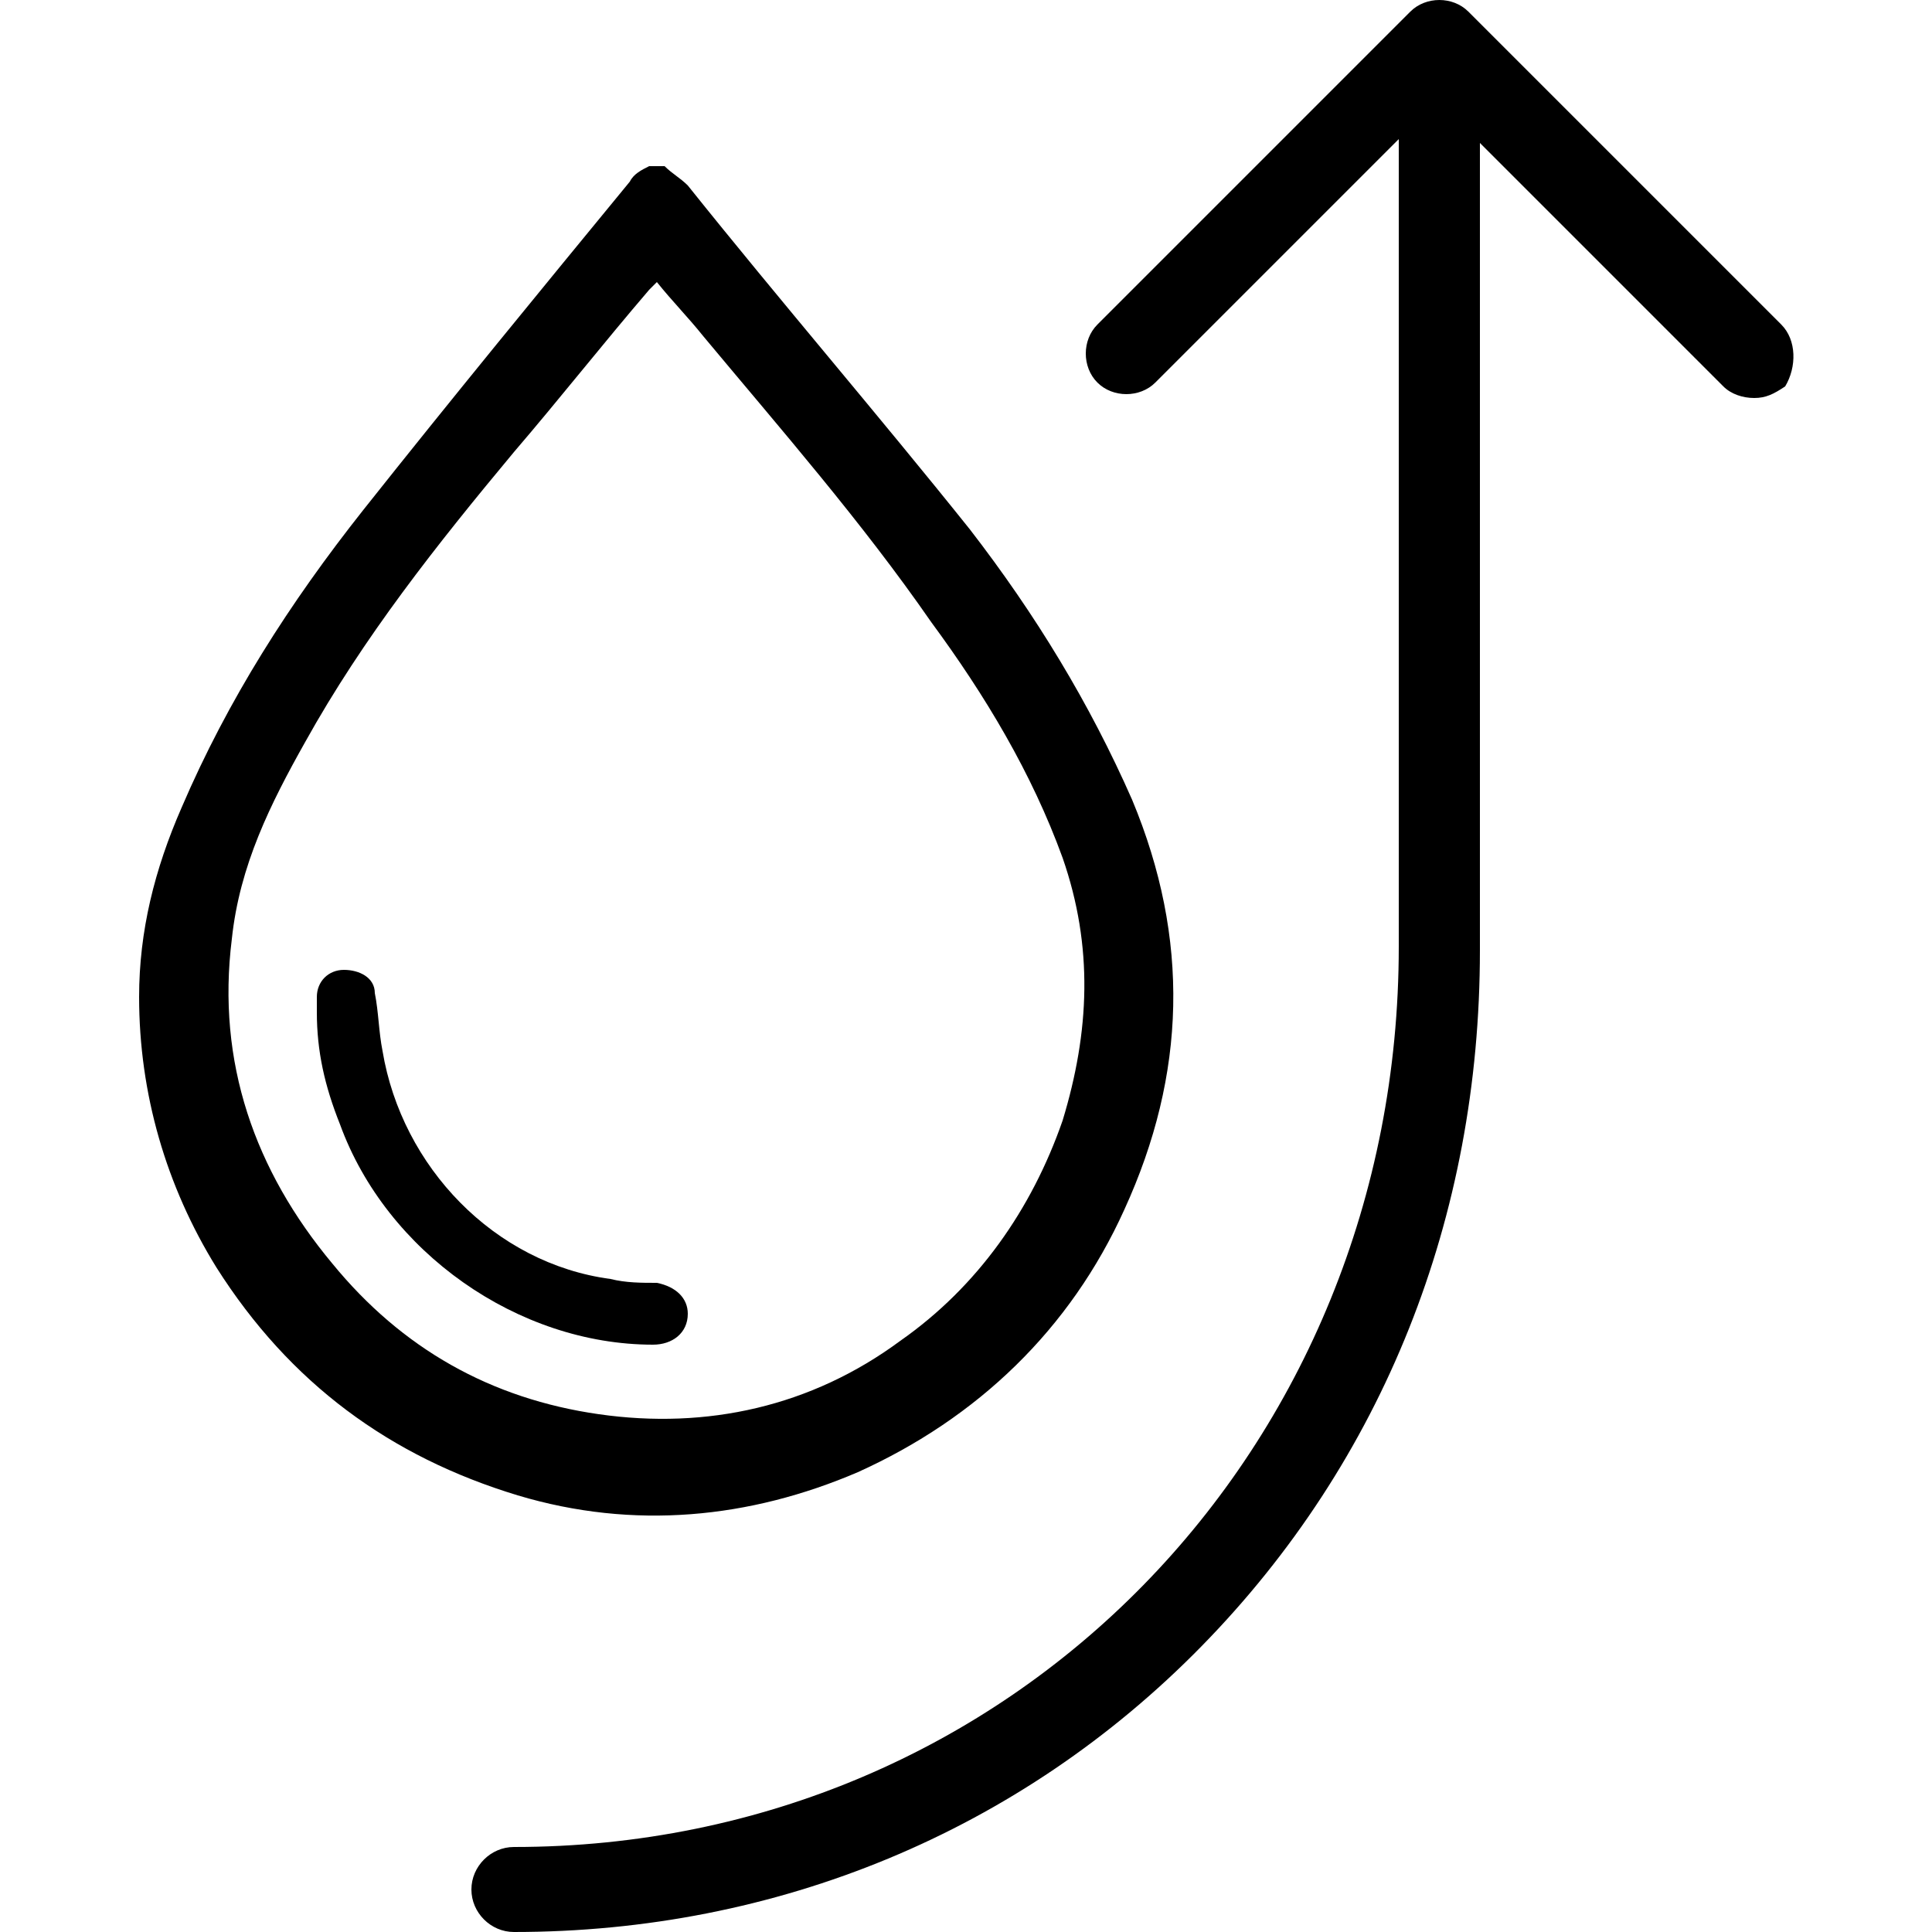
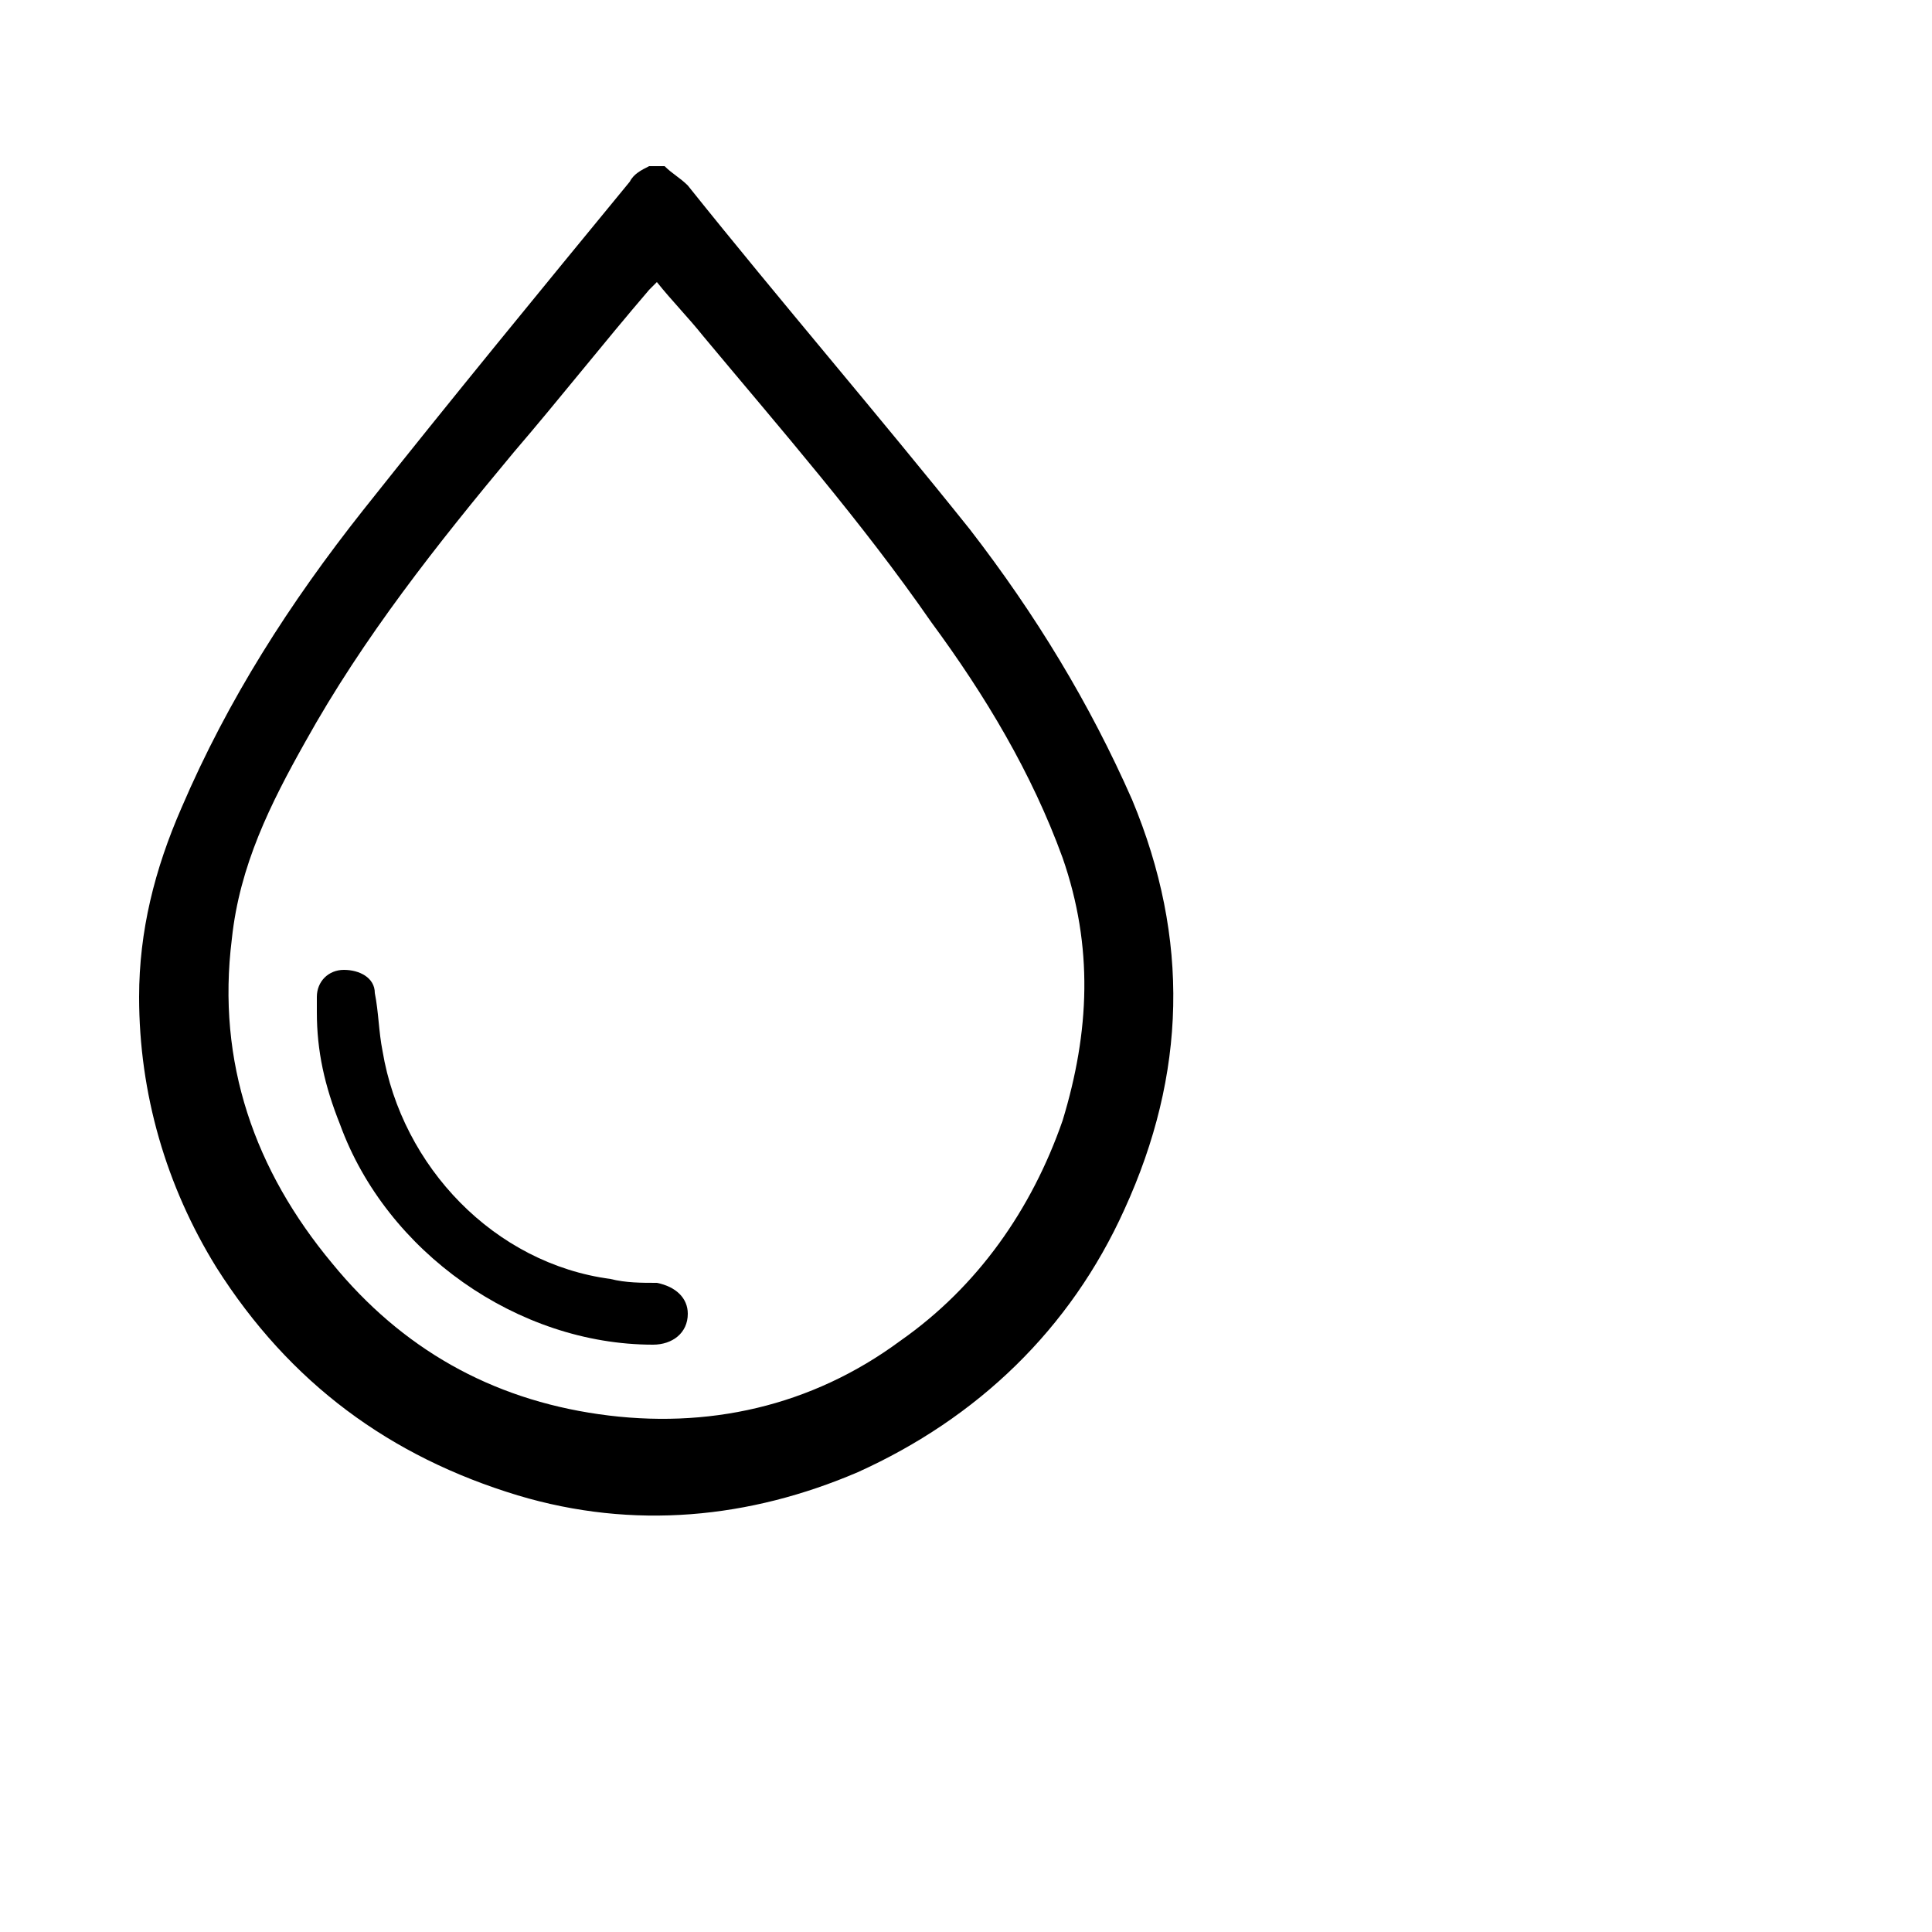
<svg xmlns="http://www.w3.org/2000/svg" version="1.1" id="Calque_1" x="0px" y="0px" viewBox="0 0 50 50" style="enable-background:new 0 0 50 50;" xml:space="preserve">
  <g>
    <path d="M17.2,4.3c0.2,0.2,0.4,0.3,0.6,0.5c2.4,3,4.9,5.9,7.3,8.9c1.7,2.2,3.1,4.5,4.2,7c1.5,3.6,1.4,7.1-0.2,10.6   c-1.4,3.1-3.8,5.4-6.9,6.8c-2.8,1.2-5.8,1.5-8.8,0.6c-3.3-1-5.9-2.9-7.8-5.9c-1.3-2.1-2-4.5-2-7c0-1.7,0.4-3.3,1.1-4.9   c1.2-2.8,2.8-5.3,4.7-7.7c2.3-2.9,4.6-5.7,6.9-8.5c0.1-0.2,0.3-0.3,0.5-0.4H17.2z M17,7.3c-0.1,0.1-0.1,0.1-0.2,0.2   c-1.2,1.4-2.3,2.8-3.5,4.2c-2,2.4-3.9,4.8-5.4,7.5C7,20.8,6.2,22.4,6,24.3c-0.4,3.2,0.6,6,2.6,8.4c1.8,2.2,4.1,3.5,6.9,3.9   c2.8,0.4,5.5-0.2,7.8-1.9c2-1.4,3.4-3.4,4.2-5.7c0.7-2.3,0.8-4.5,0-6.8c-0.8-2.2-2-4.2-3.4-6.1c-1.8-2.6-3.9-5-5.9-7.4   C17.8,8.2,17.4,7.8,17,7.3" />
    <path d="M8.2,26.2c0-0.1,0-0.3,0-0.4c0-0.4,0.3-0.7,0.7-0.7c0.4,0,0.8,0.2,0.8,0.6c0.1,0.5,0.1,1,0.2,1.5c0.5,3,2.9,5.5,5.9,5.9   c0.4,0.1,0.8,0.1,1.2,0.1c0.5,0.1,0.8,0.4,0.8,0.8c0,0.5-0.4,0.8-0.9,0.8c-3.5,0-6.9-2.4-8.1-5.7C8.4,28.1,8.2,27.2,8.2,26.2" />
-     <path d="M46.1,8.4L38,0.3c-0.4-0.4-1.1-0.4-1.5,0l-8.1,8.1c-0.4,0.4-0.4,1.1,0,1.5c0.4,0.4,1.1,0.4,1.5,0l6.3-6.3v20.9   c0,13-10,23.3-22.9,23.3c-0.6,0-1.1,0.5-1.1,1.1c0,0.6,0.5,1.1,1.1,1.1c6.8,0,13.1-2.6,17.8-7.4c4.7-4.8,7.2-11.1,7.2-18V3.7   l6.3,6.3c0.2,0.2,0.5,0.3,0.8,0.3c0.3,0,0.5-0.1,0.8-0.3C46.5,9.5,46.5,8.8,46.1,8.4" />
  </g>
</svg>